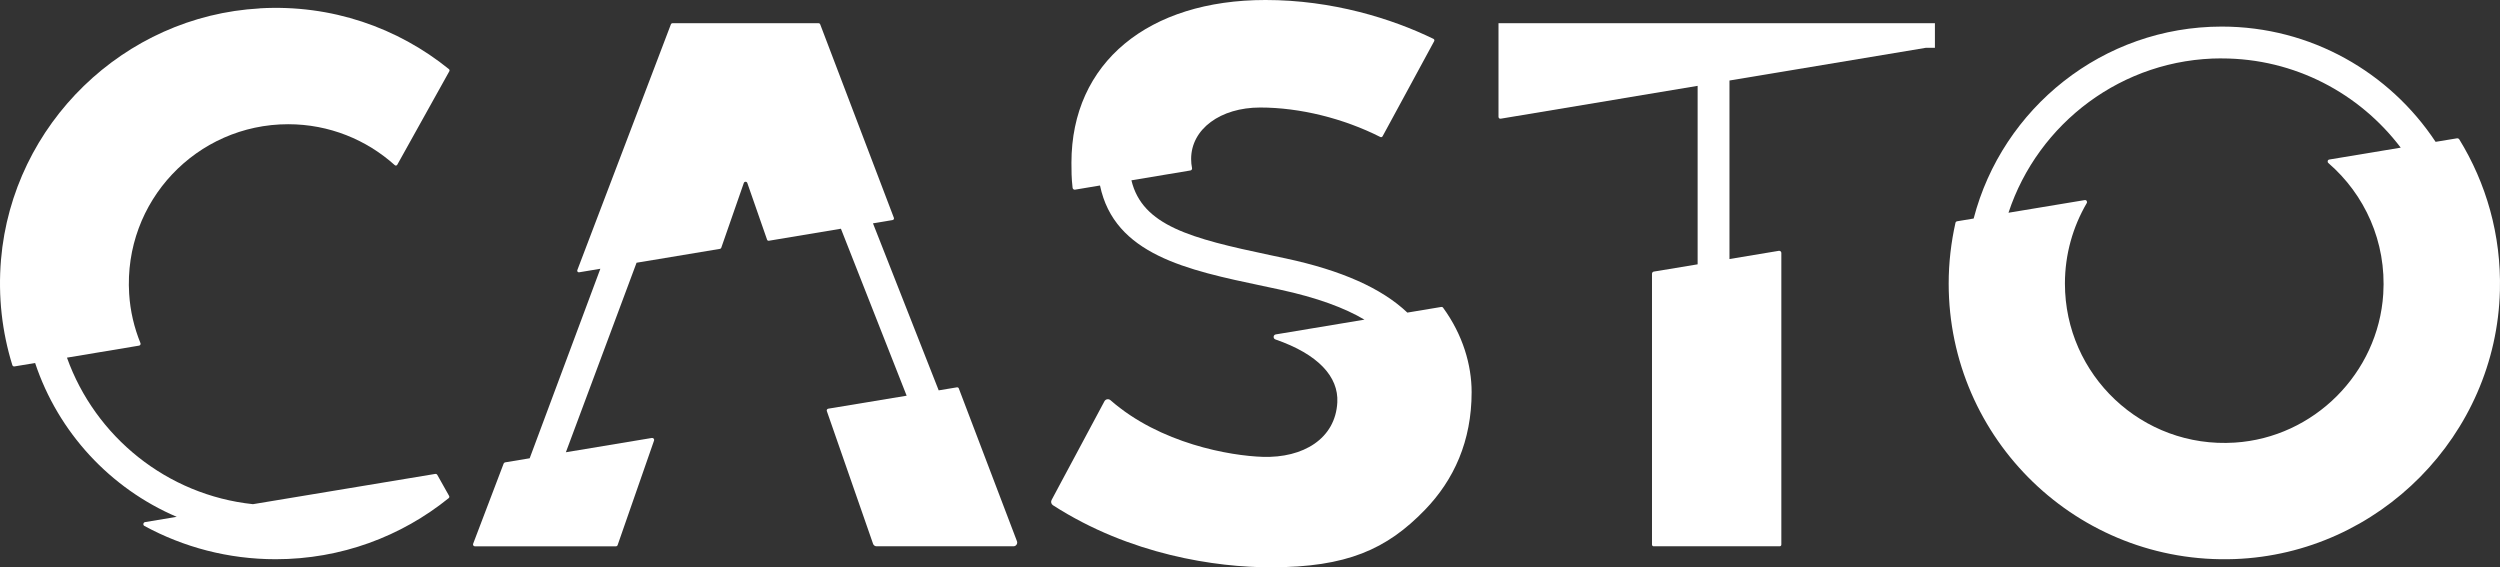
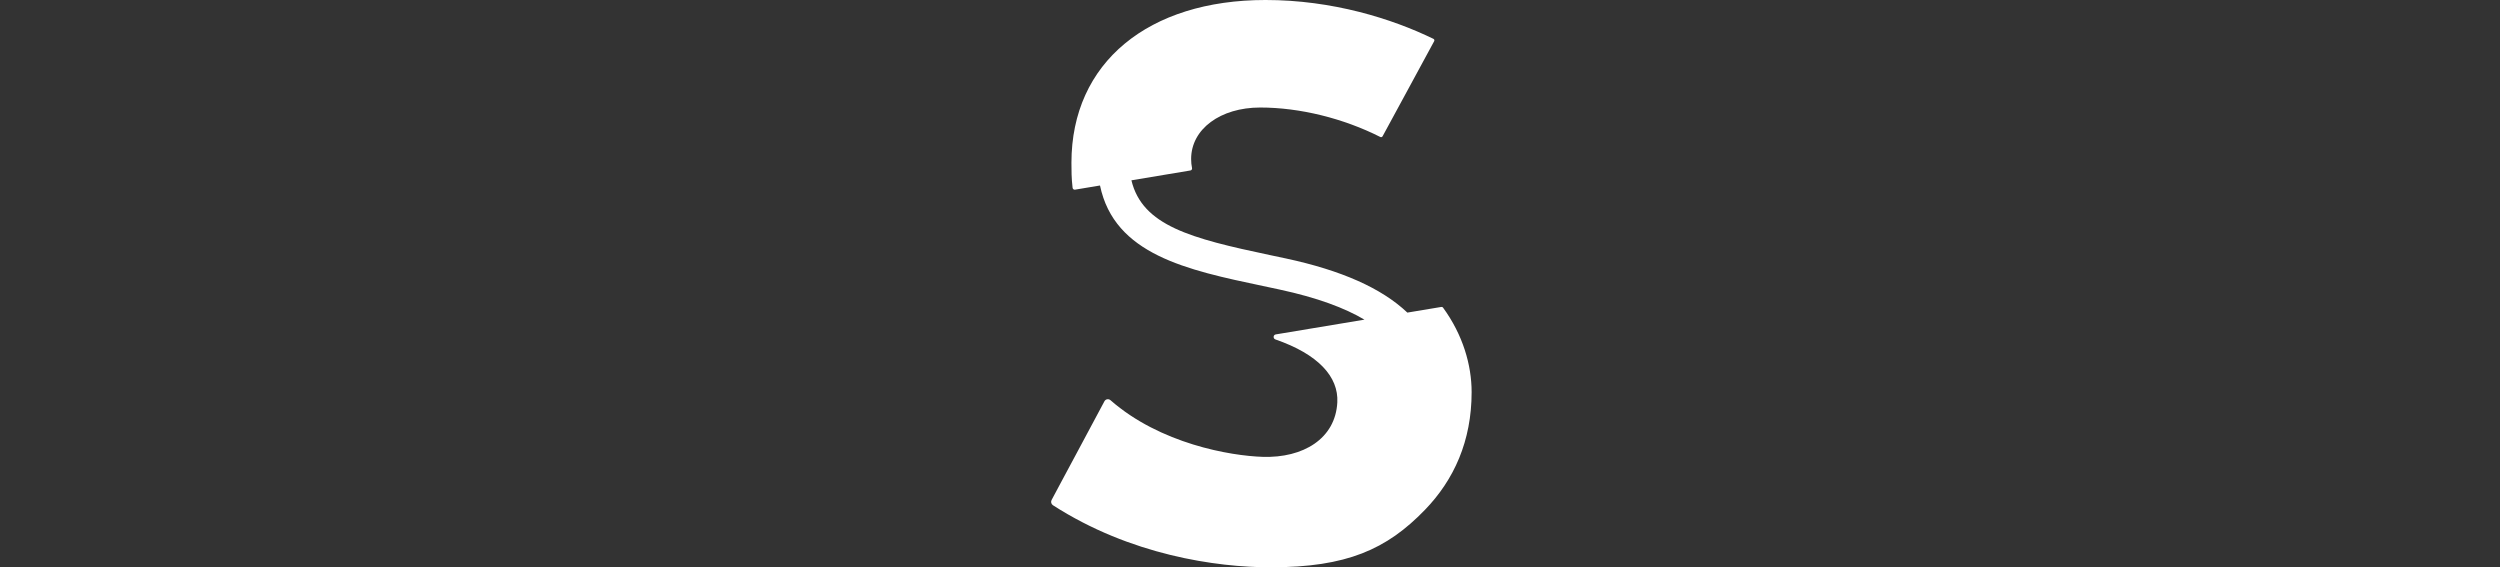
<svg xmlns="http://www.w3.org/2000/svg" id="_レイヤー_1" data-name="レイヤー_1" viewBox="0 0 946.1 214.69">
  <rect x="0" y="0" width="946.1" height="214.69" fill="#333333" stroke="none" />
  <defs>
    <style>
      .cls-1 {
        fill: #fff;
      }
    </style>
  </defs>
  <g id="_レイヤー_1-2" data-name="_レイヤー_1">
    <g>
-       <path class="cls-1" d="M98.29,3.18C46.87,6.07,4.75,46.94.38,98.26c-1.18,14,.42,27.44,4.29,39.91.1.34.46.56.8.5l7.82-1.3c8.72,26.21,28.4,47.45,53.59,58.22l-11.97,1.99c-.74.12-.9,1.12-.26,1.46,14.78,8.02,31.69,12.59,49.68,12.59,24.81,0,47.57-8.66,65.48-23.12.24-.2.3-.54.16-.82l-4.47-7.96c-.16-.28-.48-.44-.8-.38l-68.97,11.45c-32.59-3.45-59.7-25.57-70.39-55.45l27.29-4.55c.44-.08.7-.54.52-.96-2.37-5.84-3.87-12.09-4.27-18.63-2.21-35.08,25.59-64.2,60.18-64.2,15.5,0,29.64,5.86,40.33,15.48.3.28.76.2.96-.16l19.69-35.36c.16-.28.08-.62-.16-.82C150.53,10.49,125.46,1.6,98.3,3.15l-.02.04h.01Z" />
-       <path class="cls-1" d="M362.88,147.03c-.12-.32-.44-.5-.78-.44l-6.86,1.14-24.87-63.21,7.44-1.24c.38-.06.6-.46.48-.82l-27.88-73.22c-.1-.28-.36-.46-.66-.46h-55.21c-.3,0-.56.18-.66.46l-35.4,92.99c-.16.44.2.9.68.82l8.04-1.34-26.75,71.72-9.27,1.54c-.26.04-.48.22-.58.46l-11.55,30.36c-.18.46.16.96.66.96h53.37c.3,0,.56-.18.66-.48l13.78-39.55c.18-.54-.26-1.06-.82-.98l-32.55,5.41,26.75-71.72,31.57-5.25c.22-.04.4-.2.48-.4l8.54-24.53c.22-.62,1.1-.62,1.32,0l7.48,21.46c.1.28.38.46.68.4l27.27-4.55,24.87,63.19-29.66,4.91c-.44.08-.7.52-.54.92l17.49,50.22c.2.56.72.94,1.32.94h51.82c.98,0,1.66-.98,1.32-1.91l-22-57.8v-.02l.02.02Z" />
      <path class="cls-1" d="M545.5,116.15l-12.9,2.15c-9.79-9.27-24.97-15.98-46.01-20.5-2.07-.44-4.11-.88-6.14-1.3-29.74-6.28-48.15-11.07-52.28-28.26l22.34-3.73c.42-.08.7-.48.6-.9-.22-1.08-.34-2.23-.34-3.45,0-11.33,11.09-19.47,26.13-19.47s31.53,4.11,45.46,11.15c.32.16.68.04.86-.26l9.95-18.33h0l5.74-10.59h0l3.83-7.06c.18-.32.06-.74-.28-.9-15.7-7.64-38.22-14.7-63.55-14.7-44.2,0-73.44,23.58-73.44,61.61,0,2.69,0,5.88.44,9.49.06.44.46.74.9.68l9.47-1.58c5.45,26.15,32.85,31.97,61.71,38.04,2.01.42,4.05.86,6.1,1.3,14.52,3.13,24.87,7.04,32.27,11.43l-33.55,5.58c-1.02.16-1.12,1.58-.14,1.91,16.2,5.6,23.93,14.12,23.42,23.81-.72,13.78-12.94,21.1-28.22,20.62-12.25-.38-38.85-4.97-57.62-21.44-.72-.62-1.83-.44-2.29.4l-10.85,20.28h0l-5.7,10.63h0l-3.45,6.46c-.36.68-.14,1.54.5,1.97,29.26,18.83,61.73,23.5,82.41,23.5,28.84,0,43.94-6.82,58.36-21.72,11.03-11.39,17.69-26.09,17.69-44.58,0-10.25-3.31-21.7-10.83-31.99-.14-.18-.36-.28-.6-.24v.02-.03Z" />
-       <path class="cls-1" d="M654.51,8.78h-87.42v35.44c0,.44.4.78.82.7l74.54-12.43v67.54l-16.59,2.75c-.38.06-.68.4-.68.8v102.54c0,.34.28.62.62.62h47.71c.34,0,.62-.28.62-.62v-110.4c0-.5-.44-.88-.94-.8l-18.69,3.11V30.47l74.26-12.37h3.49v-9.33h-77.75v.02h.01Z" />
-       <path class="cls-1" d="M930.63,52.7c-.16-.26-.48-.4-.78-.36l-8.12,1.34c-17.37-26.25-47.15-43.62-80.92-43.62-45.06,0-83.05,30.9-93.9,72.64l-6.26,1.04c-.3.06-.56.28-.62.58-1.66,7.4-2.57,15.08-2.57,23,0,58.92,48.85,106.45,108.28,104.25,54.67-2.03,98.99-46.97,100.33-101.66.52-21.02-5.21-40.65-15.42-57.24l-.02.02h0ZM840.78,22.11c27.64,0,52.22,13.28,67.75,33.77l-27.03,4.49c-.64.1-.84.9-.36,1.32,13.72,11.85,22.04,29.76,20.78,49.58-1.91,29.98-26.25,54.33-56.21,56.23-35.1,2.25-64.26-25.57-64.26-60.18,0-11.11,3.03-21.52,8.26-30.46.32-.56-.12-1.24-.76-1.14l-28.86,4.79c11.17-33.87,43.12-58.42,80.68-58.42l.02.02h-.01Z" />
    </g>
  </g>
</svg>